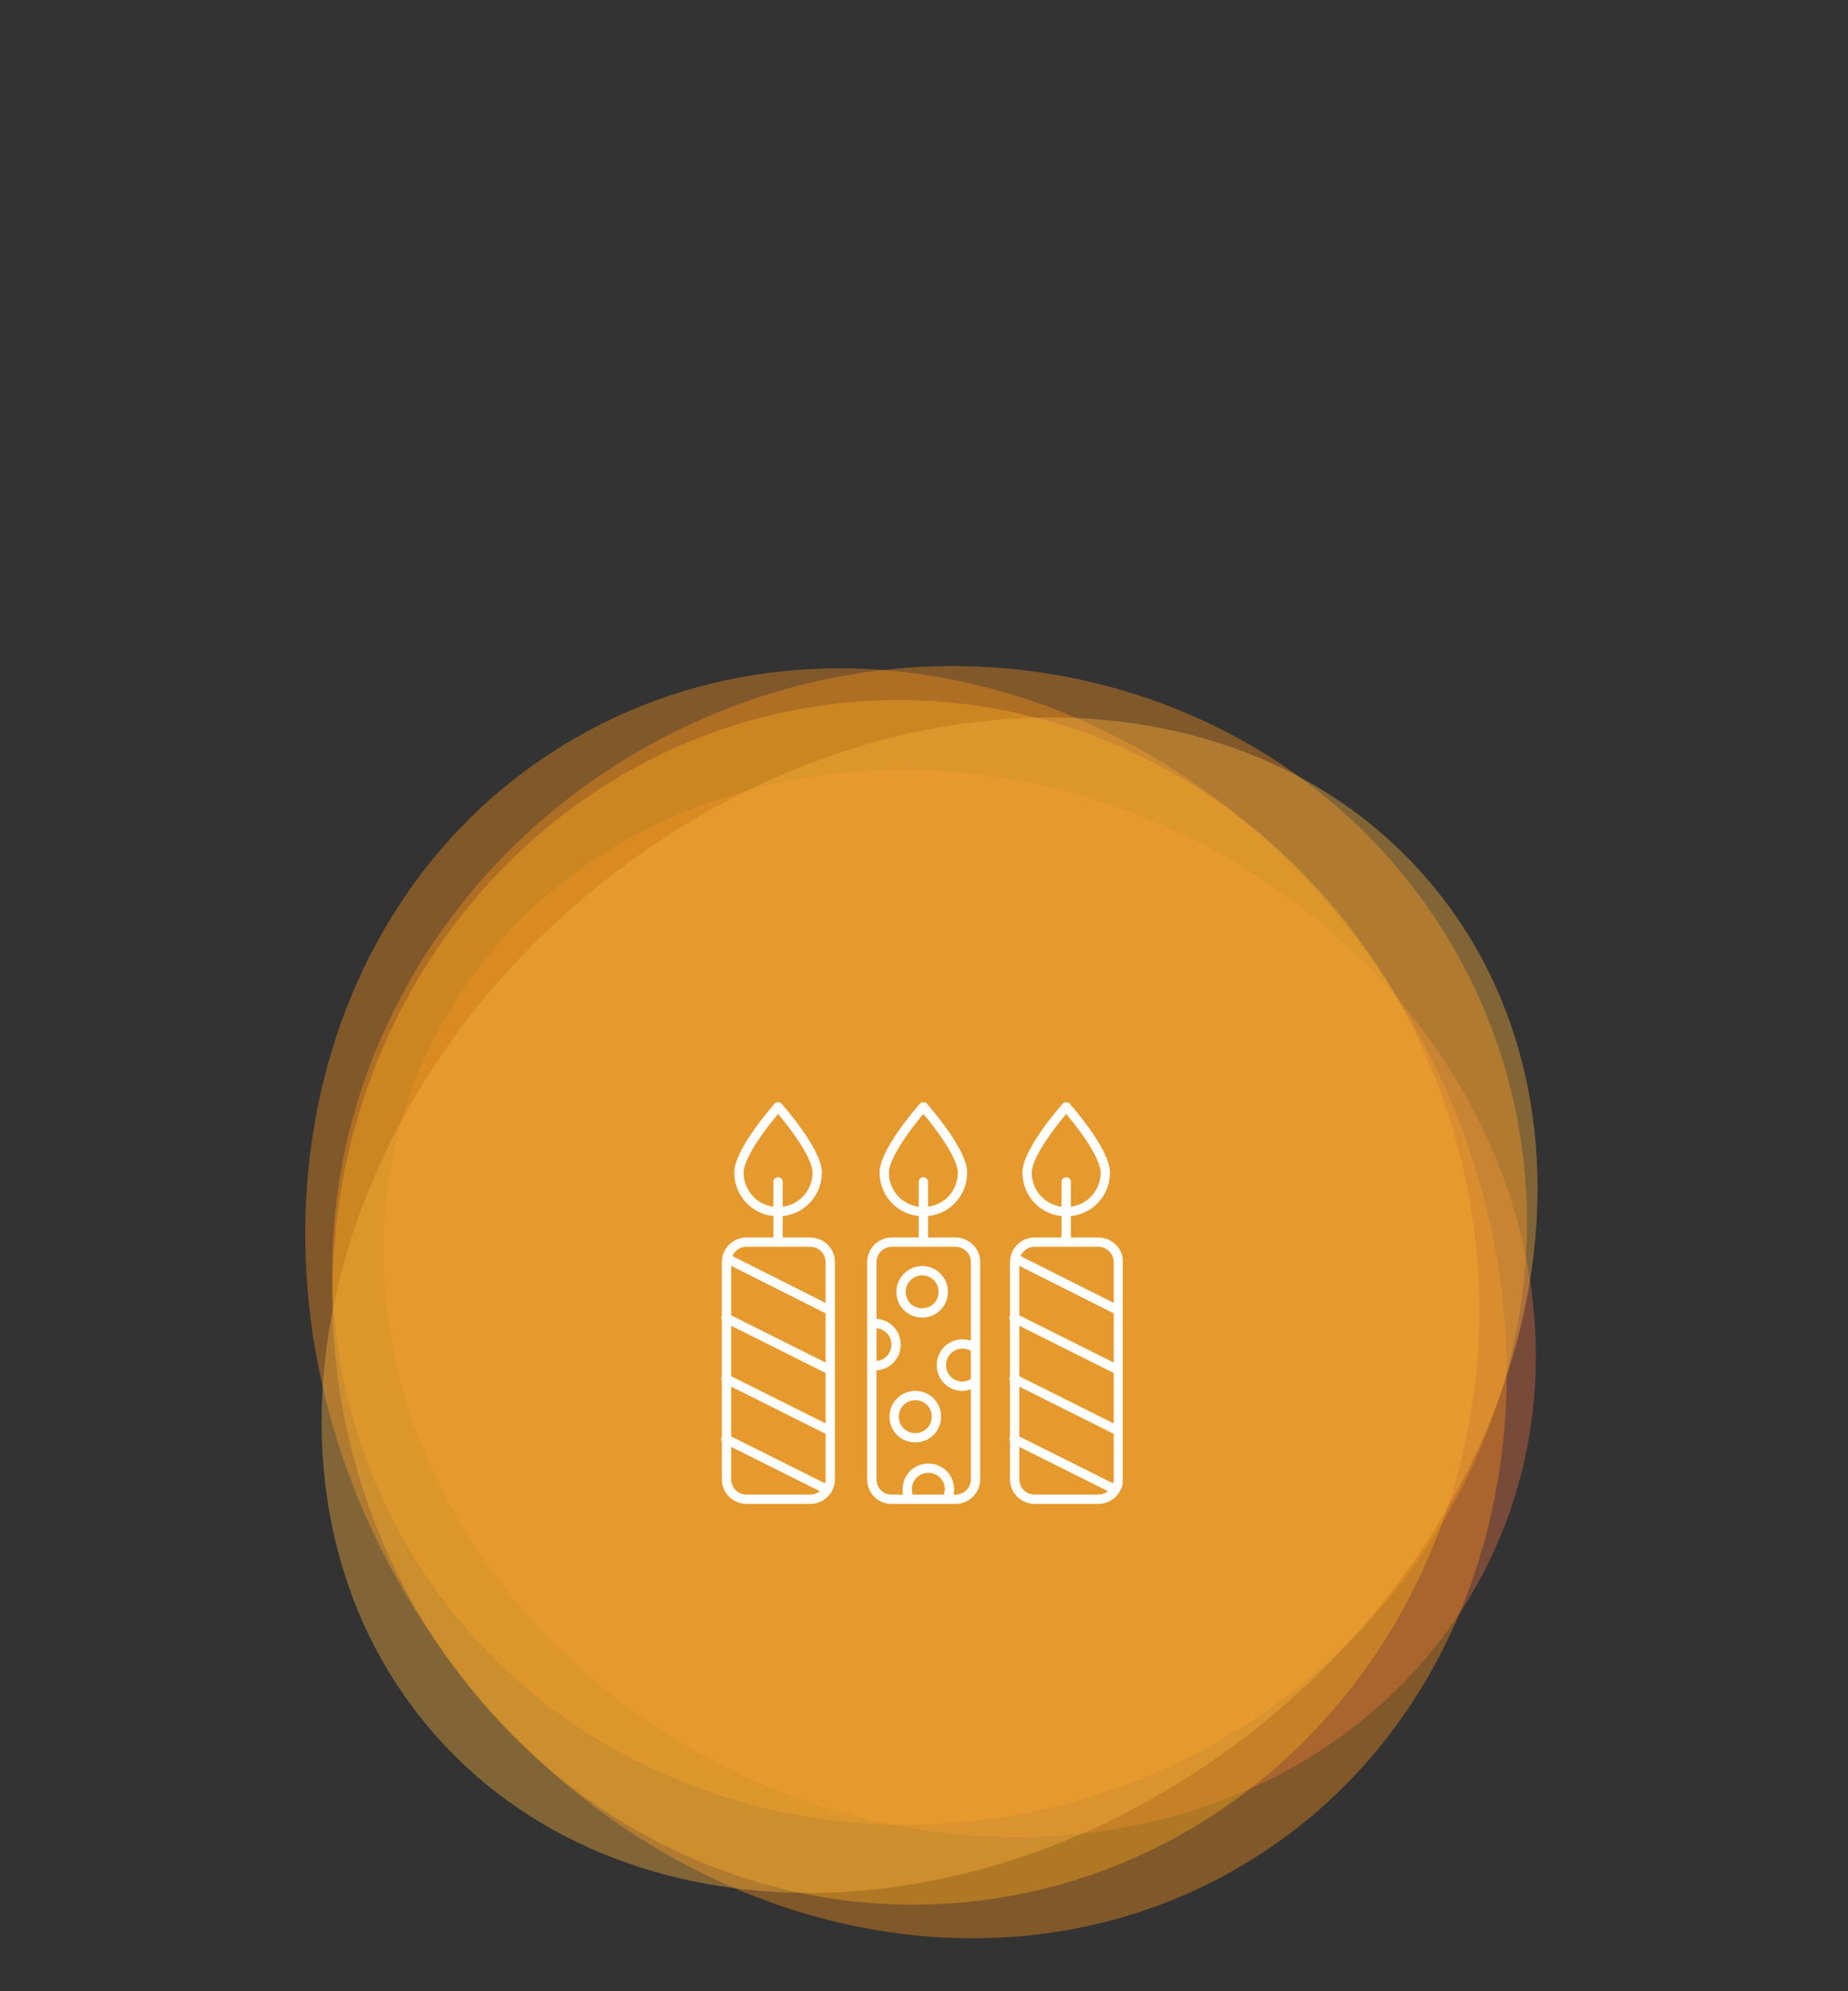
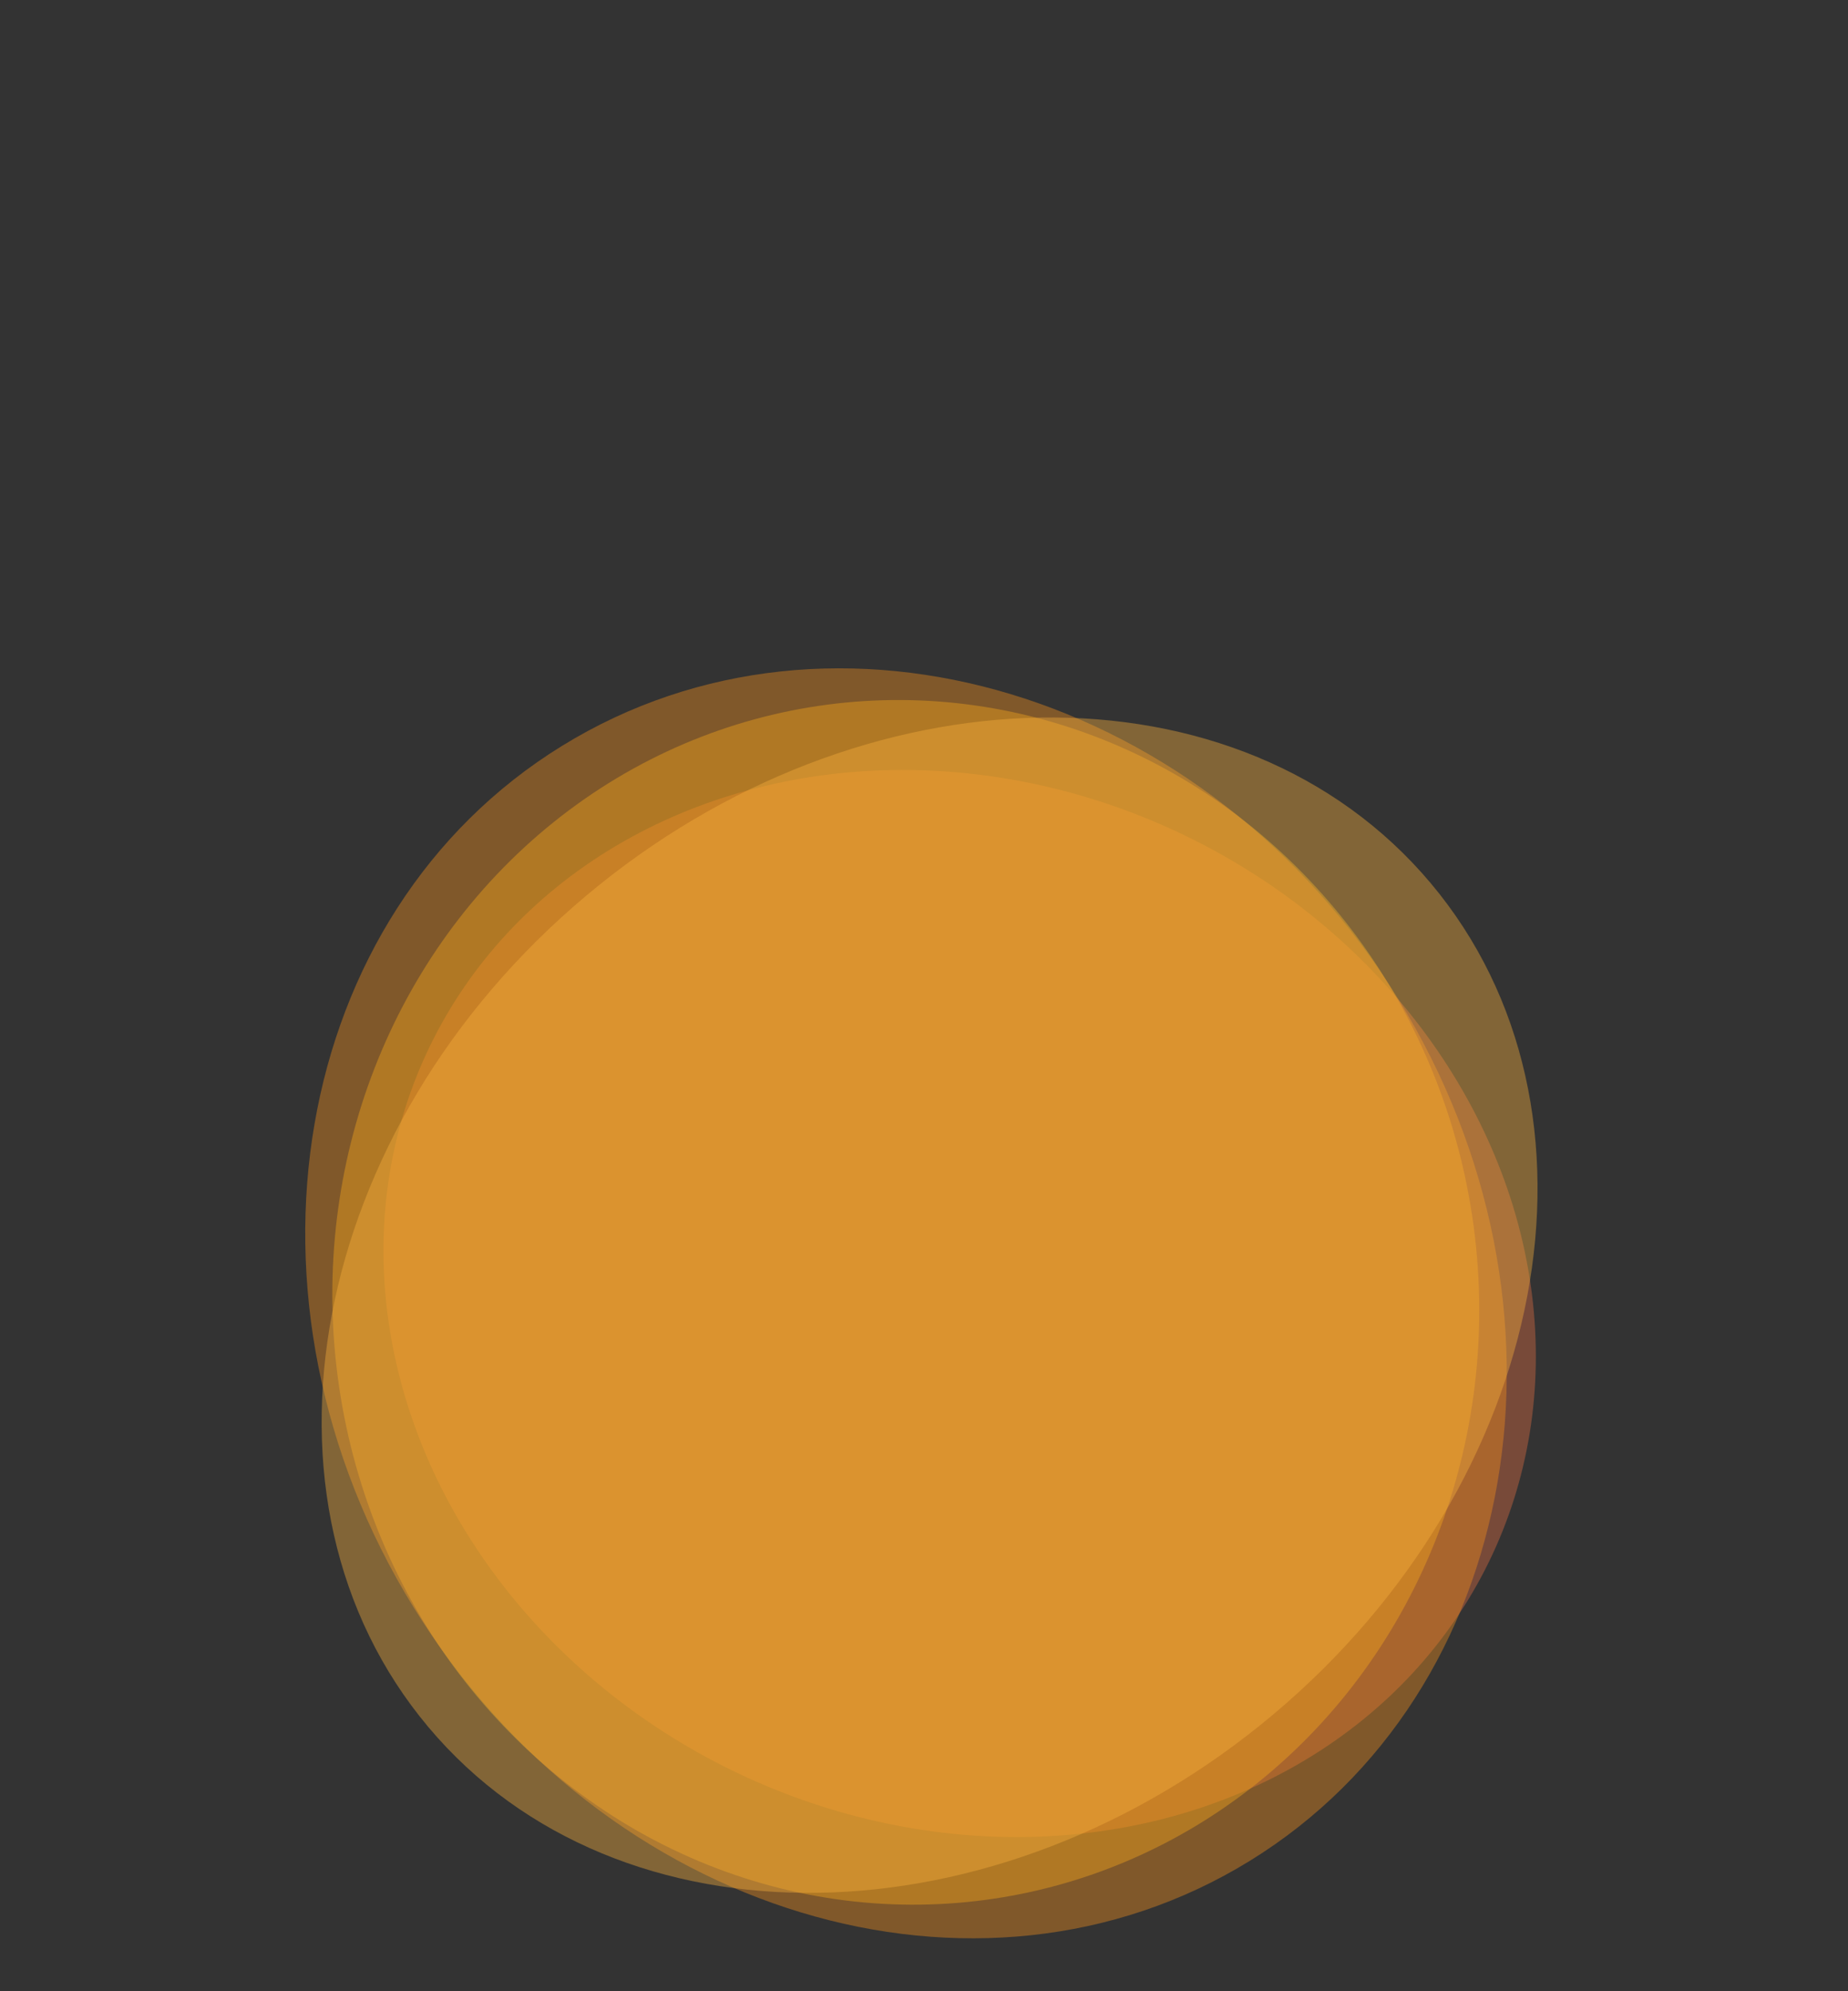
<svg xmlns="http://www.w3.org/2000/svg" xmlns:xlink="http://www.w3.org/1999/xlink" version="1.1" id="Ebene_1" x="0px" y="0px" viewBox="0 0 297.6 320.6" style="enable-background:new 0 0 297.6 320.6;" xml:space="preserve">
  <rect x="0" y="0" width="297.6" height="320.6" fill="#333333" stroke="none" />
  <style type="text/css">
	.st0{opacity:0.4;fill:#DE6C41;enable-background:new    ;}
	.st1{opacity:0.4;fill:#F28F1D;enable-background:new    ;}
	.st2{opacity:0.4;fill:#FBBA1C;enable-background:new    ;}
	.st3{opacity:0.4;fill:#F9B03D;enable-background:new    ;}
	
		.st4{clip-path:url(#SVGID_00000114752753728601067940000018337194920949887908_);fill:none;stroke:#FFFFFF;stroke-width:1.5;stroke-linecap:round;stroke-linejoin:round;stroke-miterlimit:10;}
</style>
  <ellipse transform="matrix(0.439 -0.899 0.899 0.439 -101.851 256.585)" class="st0" cx="154.4" cy="209.8" rx="83.6" ry="94.8" />
-   <path class="st1" d="M62.5,243.2c-22.4-45.8-1.5-102,46.6-125.6c48.2-23.6,105.3-5.5,127.8,40.3c22.4,45.8,1.6,102-46.6,125.6  C142.1,307,84.9,289,62.5,243.2z" />
  <ellipse transform="matrix(0.991 -0.131 0.131 0.991 -26.205 20.896)" class="st2" cx="145.9" cy="209.8" rx="92.3" ry="97.1" />
  <path class="st1" d="M66.6,258.8C36,209.2,46.7,147.1,90.5,120.1c43.8-27,104.1-8.8,134.7,40.8s19.9,111.7-23.9,138.7  C157.5,326.6,97.2,308.4,66.6,258.8L66.6,258.8z" />
  <path class="st3" d="M205.1,276c-44.6,37.5-105.5,38.5-136.1,2.1c-30.6-36.4-19.3-96.3,25.3-133.8c44.6-37.5,105.5-38.5,136.1-2.1  C261,178.6,249.7,238.5,205.1,276z" />
  <g>
    <defs>
      <rect id="SVGID_1_" x="116.1" y="177.5" width="64.7" height="64.7" />
    </defs>
    <clipPath id="SVGID_00000132078796067075397460000001818636117789470852_">
      <use xlink:href="#SVGID_1_" style="overflow:visible;" />
    </clipPath>
-     <path style="clip-path:url(#SVGID_00000132078796067075397460000001818636117789470852_);fill:none;stroke:#FFFFFF;stroke-width:1.5;stroke-linecap:round;stroke-linejoin:round;stroke-miterlimit:10;" d="   M116.9,231.7l16.2,8.1 M116.9,222l16.8,8.4 M116.9,212.2l16.8,8.4 M117.2,202.7l16.5,8.3 M119,188.8c0,3.5,2.8,6.3,6.3,6.3   c3.5,0,6.3-2.8,6.3-6.3s-6.3-10.6-6.3-10.6S119,185.3,119,188.8z M125.3,199.6v-9.3 M133.7,238.2v-35c0-1.8-1.5-3.2-3.2-3.2h-10.3   c-1.8,0-3.2,1.5-3.2,3.2v35c0,1.8,1.5,3.2,3.2,3.2h10.3C132.2,241.4,133.7,240,133.7,238.2z M163.3,231.7l16.2,8.1 M163.3,222   l16.8,8.4 M163.3,212.2l16.8,8.4 M163.6,202.7l16.5,8.3 M165.4,188.8c0,3.5,2.8,6.3,6.3,6.3c3.5,0,6.3-2.8,6.3-6.3   s-6.3-10.6-6.3-10.6S165.4,185.3,165.4,188.8z M171.7,199.6v-9.3 M180.1,238.2v-35c0-1.8-1.5-3.2-3.2-3.2h-10.3   c-1.8,0-3.2,1.5-3.2,3.2v35c0,1.8,1.5,3.2,3.2,3.2h10.3C178.6,241.4,180.1,240,180.1,238.2z M152.6,241.1c0.2-0.4,0.3-0.9,0.3-1.3   c0-1.9-1.5-3.4-3.4-3.4c-1.9,0-3.4,1.5-3.4,3.4c0,0.5,0.1,0.9,0.2,1.3 M144,228.1c0,1.9,1.5,3.4,3.4,3.4c1.9,0,3.4-1.5,3.4-3.4   c0-1.9-1.5-3.4-3.4-3.4C145.5,224.7,144,226.2,144,228.1z M140.5,219.9c0.1,0,0.3,0,0.4,0c1.9,0,3.4-1.5,3.4-3.4   c0-1.9-1.5-3.4-3.4-3.4c-0.1,0-0.3,0-0.4,0 M156.9,217c-0.5-0.4-1.2-0.6-1.9-0.6c-1.9,0-3.4,1.5-3.4,3.4c0,1.9,1.5,3.4,3.4,3.4   c0.6,0,1.2-0.2,1.7-0.5 M145.1,208c0,1.9,1.5,3.4,3.4,3.4c1.9,0,3.4-1.5,3.4-3.4c0-1.9-1.5-3.4-3.4-3.4   C146.6,204.6,145.1,206.2,145.1,208z M142.4,188.8c0,3.5,2.8,6.3,6.3,6.3c3.5,0,6.3-2.8,6.3-6.3s-6.3-10.6-6.3-10.6   S142.4,185.3,142.4,188.8z M148.7,199.6v-9.3 M157.1,238.2v-35c0-1.8-1.5-3.2-3.2-3.2h-10.3c-1.8,0-3.2,1.5-3.2,3.2v35   c0,1.8,1.4,3.2,3.2,3.2h10.3C155.6,241.4,157.1,240,157.1,238.2z" />
  </g>
</svg>